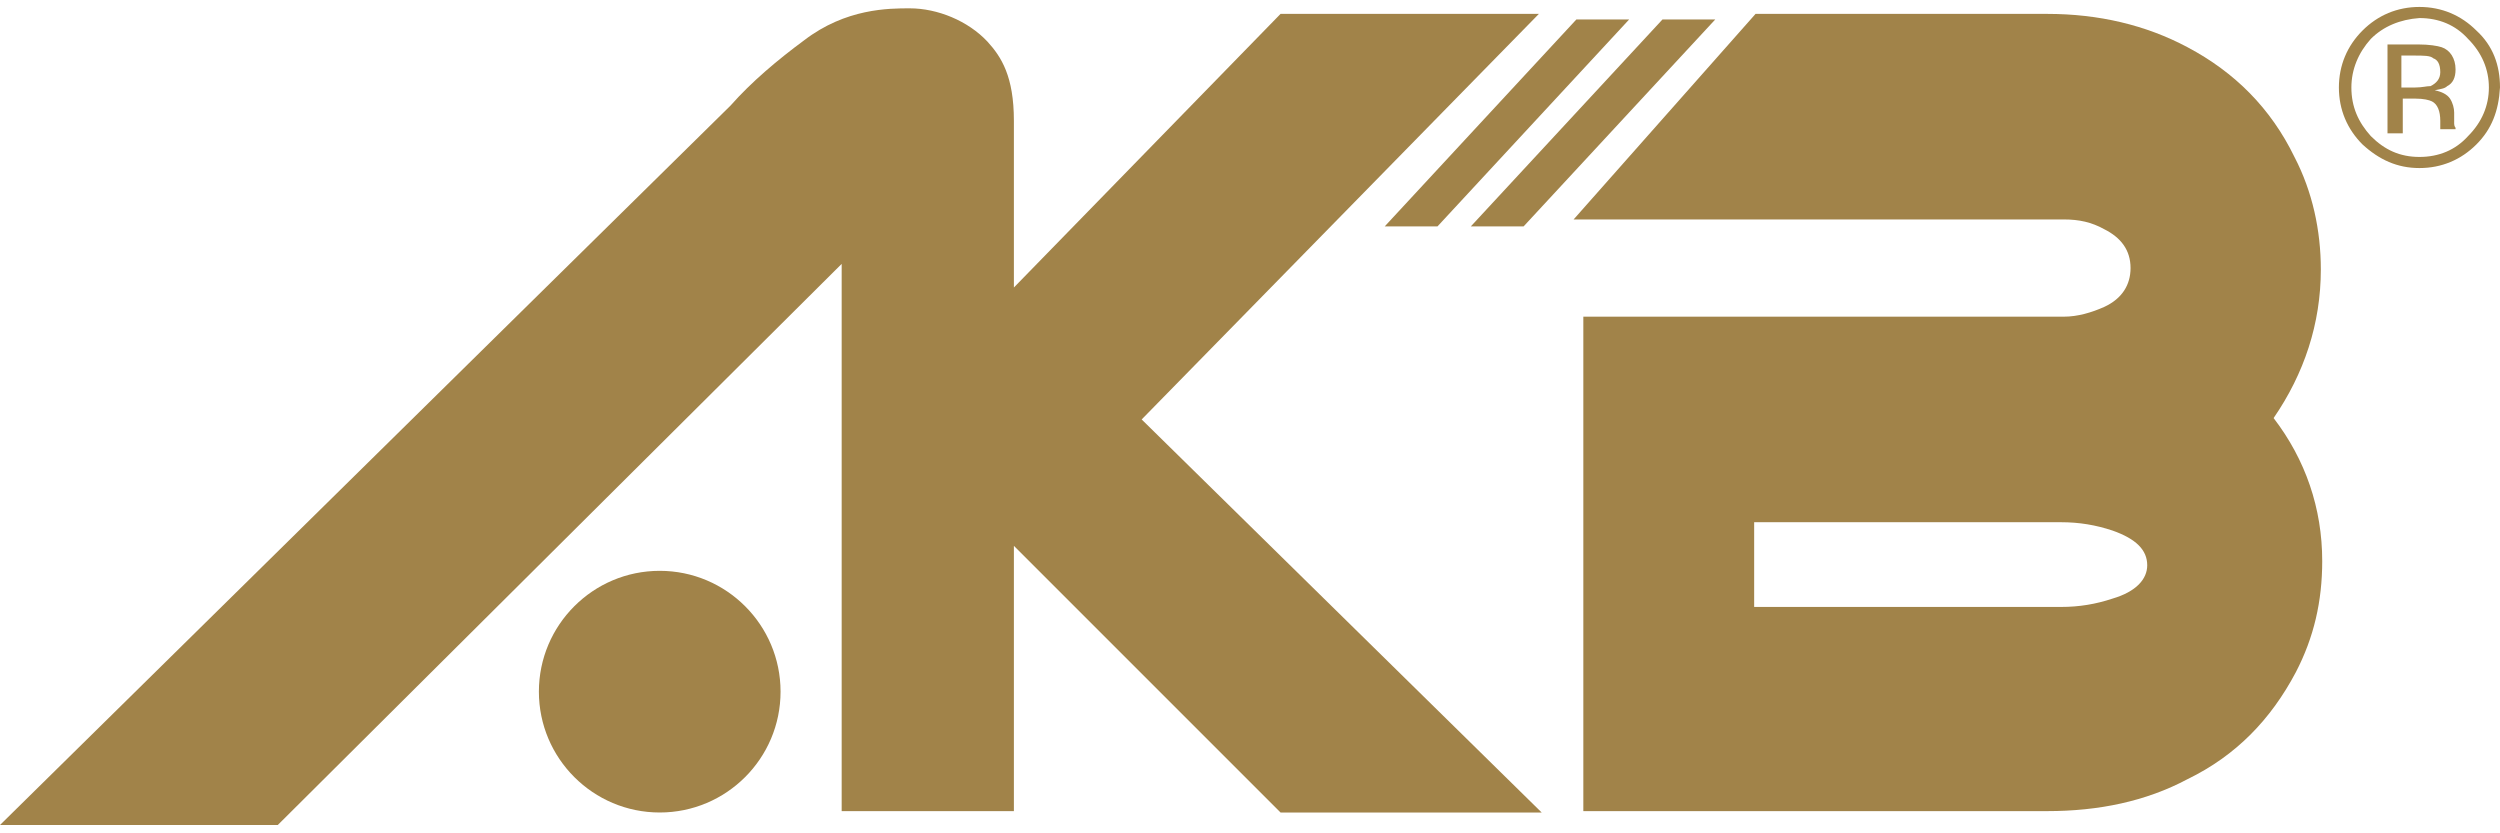
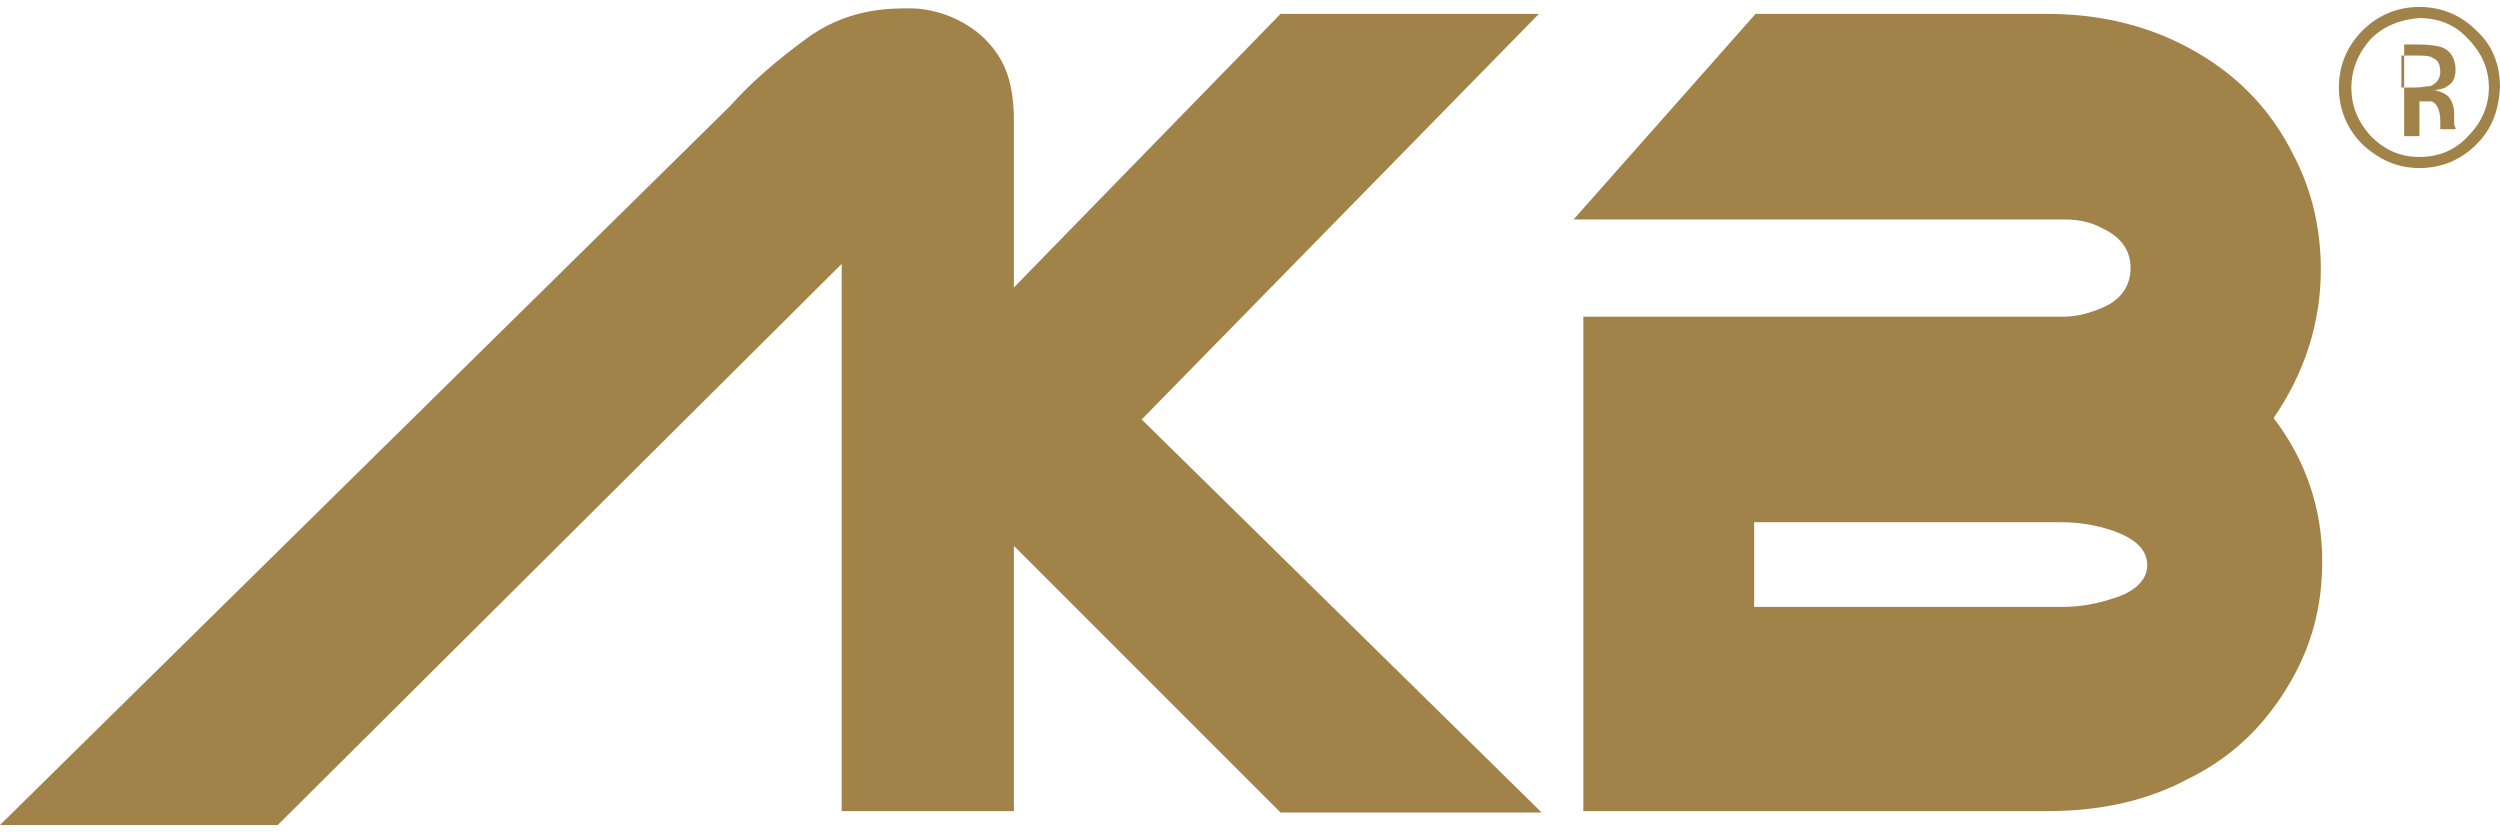
<svg xmlns="http://www.w3.org/2000/svg" version="1.1" id="圖層_1" x="0px" y="0px" viewBox="0 0 180 60" style="enable-background:new 0 0 180 60;" xml:space="preserve">
  <style type="text/css"> .st0{fill:#A18349;} </style>
  <g>
    <g>
      <path class="st0" d="M110.8,1H92.2L73,20.7v-12c0-3.2-0.9-4.6-1.9-5.7c-1.4-1.5-3.6-2.4-5.6-2.4c-1.5,0-4.6,0-7.6,2.3 c-1.9,1.4-3.8,3-5.3,4.7L0,59.4h20L60.6,19v39.4H73V39.3l19.2,19.2H111L82.2,30.2L110.8,1z" />
      <path class="st0" d="M167.1,19.4c0-2.8-0.6-5.6-1.9-8.1c-1.7-3.5-4.3-6.1-7.7-7.9c-3-1.6-6.4-2.4-10.1-2.4h-21l-13.1,14.8h35.3 c1.1,0,2,0.2,2.9,0.7c1.2,0.6,1.9,1.5,1.9,2.8c0,1.2-0.6,2.2-1.9,2.8c-0.9,0.4-1.9,0.7-2.9,0.7h-34.6v35.6h33.4 c3.7,0,7.1-0.7,10.1-2.3c3.5-1.7,6-4.3,7.8-7.7c1.3-2.5,1.9-5.1,1.9-8c0-3.8-1.2-7.3-3.5-10.3C165.9,26.9,167.1,23.3,167.1,19.4z M152.1,43.1c-1.2,0.4-2.4,0.6-3.7,0.6h-22.1v-6.1h22.1c1.3,0,2.5,0.2,3.7,0.6c1.7,0.6,2.5,1.4,2.5,2.5 C154.6,41.7,153.8,42.6,152.1,43.1z" />
-       <polygon class="st0" points="103.5,16.3 117.3,1.4 113.5,1.4 99.7,16.3 " />
-       <polygon class="st0" points="109.7,16.3 123.5,1.4 119.7,1.4 105.9,16.3 " />
-       <path class="st0" d="M47.5,41.1c-4.8,0-8.7,3.9-8.7,8.7c0,4.8,3.9,8.7,8.7,8.7c4.8,0,8.7-3.9,8.7-8.7S52.3,41.1,47.5,41.1z" />
    </g>
-     <path class="st0" d="M178.3,10.4c-1.1,1.1-2.5,1.7-4.1,1.7c-1.6,0-2.9-0.6-4.1-1.7c-1.1-1.1-1.7-2.5-1.7-4.1s0.6-3,1.7-4.1 s2.5-1.7,4.1-1.7c1.6,0,3,0.6,4.1,1.7c1.2,1.1,1.7,2.5,1.7,4.1C179.9,8,179.4,9.3,178.3,10.4 M170.7,2.8c-0.9,1-1.4,2.2-1.4,3.5 c0,1.4,0.5,2.5,1.4,3.5c1,1,2.1,1.5,3.5,1.5c1.4,0,2.6-0.5,3.5-1.5c1-1,1.5-2.2,1.5-3.5s-0.5-2.5-1.5-3.5c-0.9-1-2.1-1.5-3.5-1.5 C172.8,1.4,171.6,1.9,170.7,2.8 M174.1,3.2c0.8,0,1.4,0.1,1.7,0.2c0.6,0.2,1,0.8,1,1.6c0,0.6-0.2,1-0.6,1.2 c-0.2,0.2-0.5,0.2-0.9,0.3c0.5,0.1,0.9,0.3,1.1,0.6c0.2,0.3,0.3,0.7,0.3,1v0.4c0,0.1,0,0.3,0,0.4c0,0.2,0.1,0.3,0.1,0.3v0.1h-1.1 V9.4V9.3V9.1V8.7c0-0.7-0.2-1.2-0.6-1.4c-0.2-0.1-0.6-0.2-1.2-0.2h-0.9v2.5h-1.1V3.2H174.1z M175.2,4.2c-0.2-0.2-0.7-0.2-1.4-0.2 h-0.9v2.3h1c0.5,0,0.8-0.1,1.1-0.1c0.4-0.2,0.7-0.5,0.7-1C175.7,4.6,175.5,4.3,175.2,4.2" />
+     <path class="st0" d="M178.3,10.4c-1.1,1.1-2.5,1.7-4.1,1.7c-1.6,0-2.9-0.6-4.1-1.7c-1.1-1.1-1.7-2.5-1.7-4.1s0.6-3,1.7-4.1 s2.5-1.7,4.1-1.7c1.6,0,3,0.6,4.1,1.7c1.2,1.1,1.7,2.5,1.7,4.1C179.9,8,179.4,9.3,178.3,10.4 M170.7,2.8c-0.9,1-1.4,2.2-1.4,3.5 c0,1.4,0.5,2.5,1.4,3.5c1,1,2.1,1.5,3.5,1.5c1.4,0,2.6-0.5,3.5-1.5c1-1,1.5-2.2,1.5-3.5s-0.5-2.5-1.5-3.5c-0.9-1-2.1-1.5-3.5-1.5 C172.8,1.4,171.6,1.9,170.7,2.8 M174.1,3.2c0.8,0,1.4,0.1,1.7,0.2c0.6,0.2,1,0.8,1,1.6c0,0.6-0.2,1-0.6,1.2 c-0.2,0.2-0.5,0.2-0.9,0.3c0.5,0.1,0.9,0.3,1.1,0.6c0.2,0.3,0.3,0.7,0.3,1v0.4c0,0.1,0,0.3,0,0.4c0,0.2,0.1,0.3,0.1,0.3v0.1h-1.1 V9.4V9.3V9.1V8.7c0-0.7-0.2-1.2-0.6-1.4h-0.9v2.5h-1.1V3.2H174.1z M175.2,4.2c-0.2-0.2-0.7-0.2-1.4-0.2 h-0.9v2.3h1c0.5,0,0.8-0.1,1.1-0.1c0.4-0.2,0.7-0.5,0.7-1C175.7,4.6,175.5,4.3,175.2,4.2" />
  </g>
</svg>